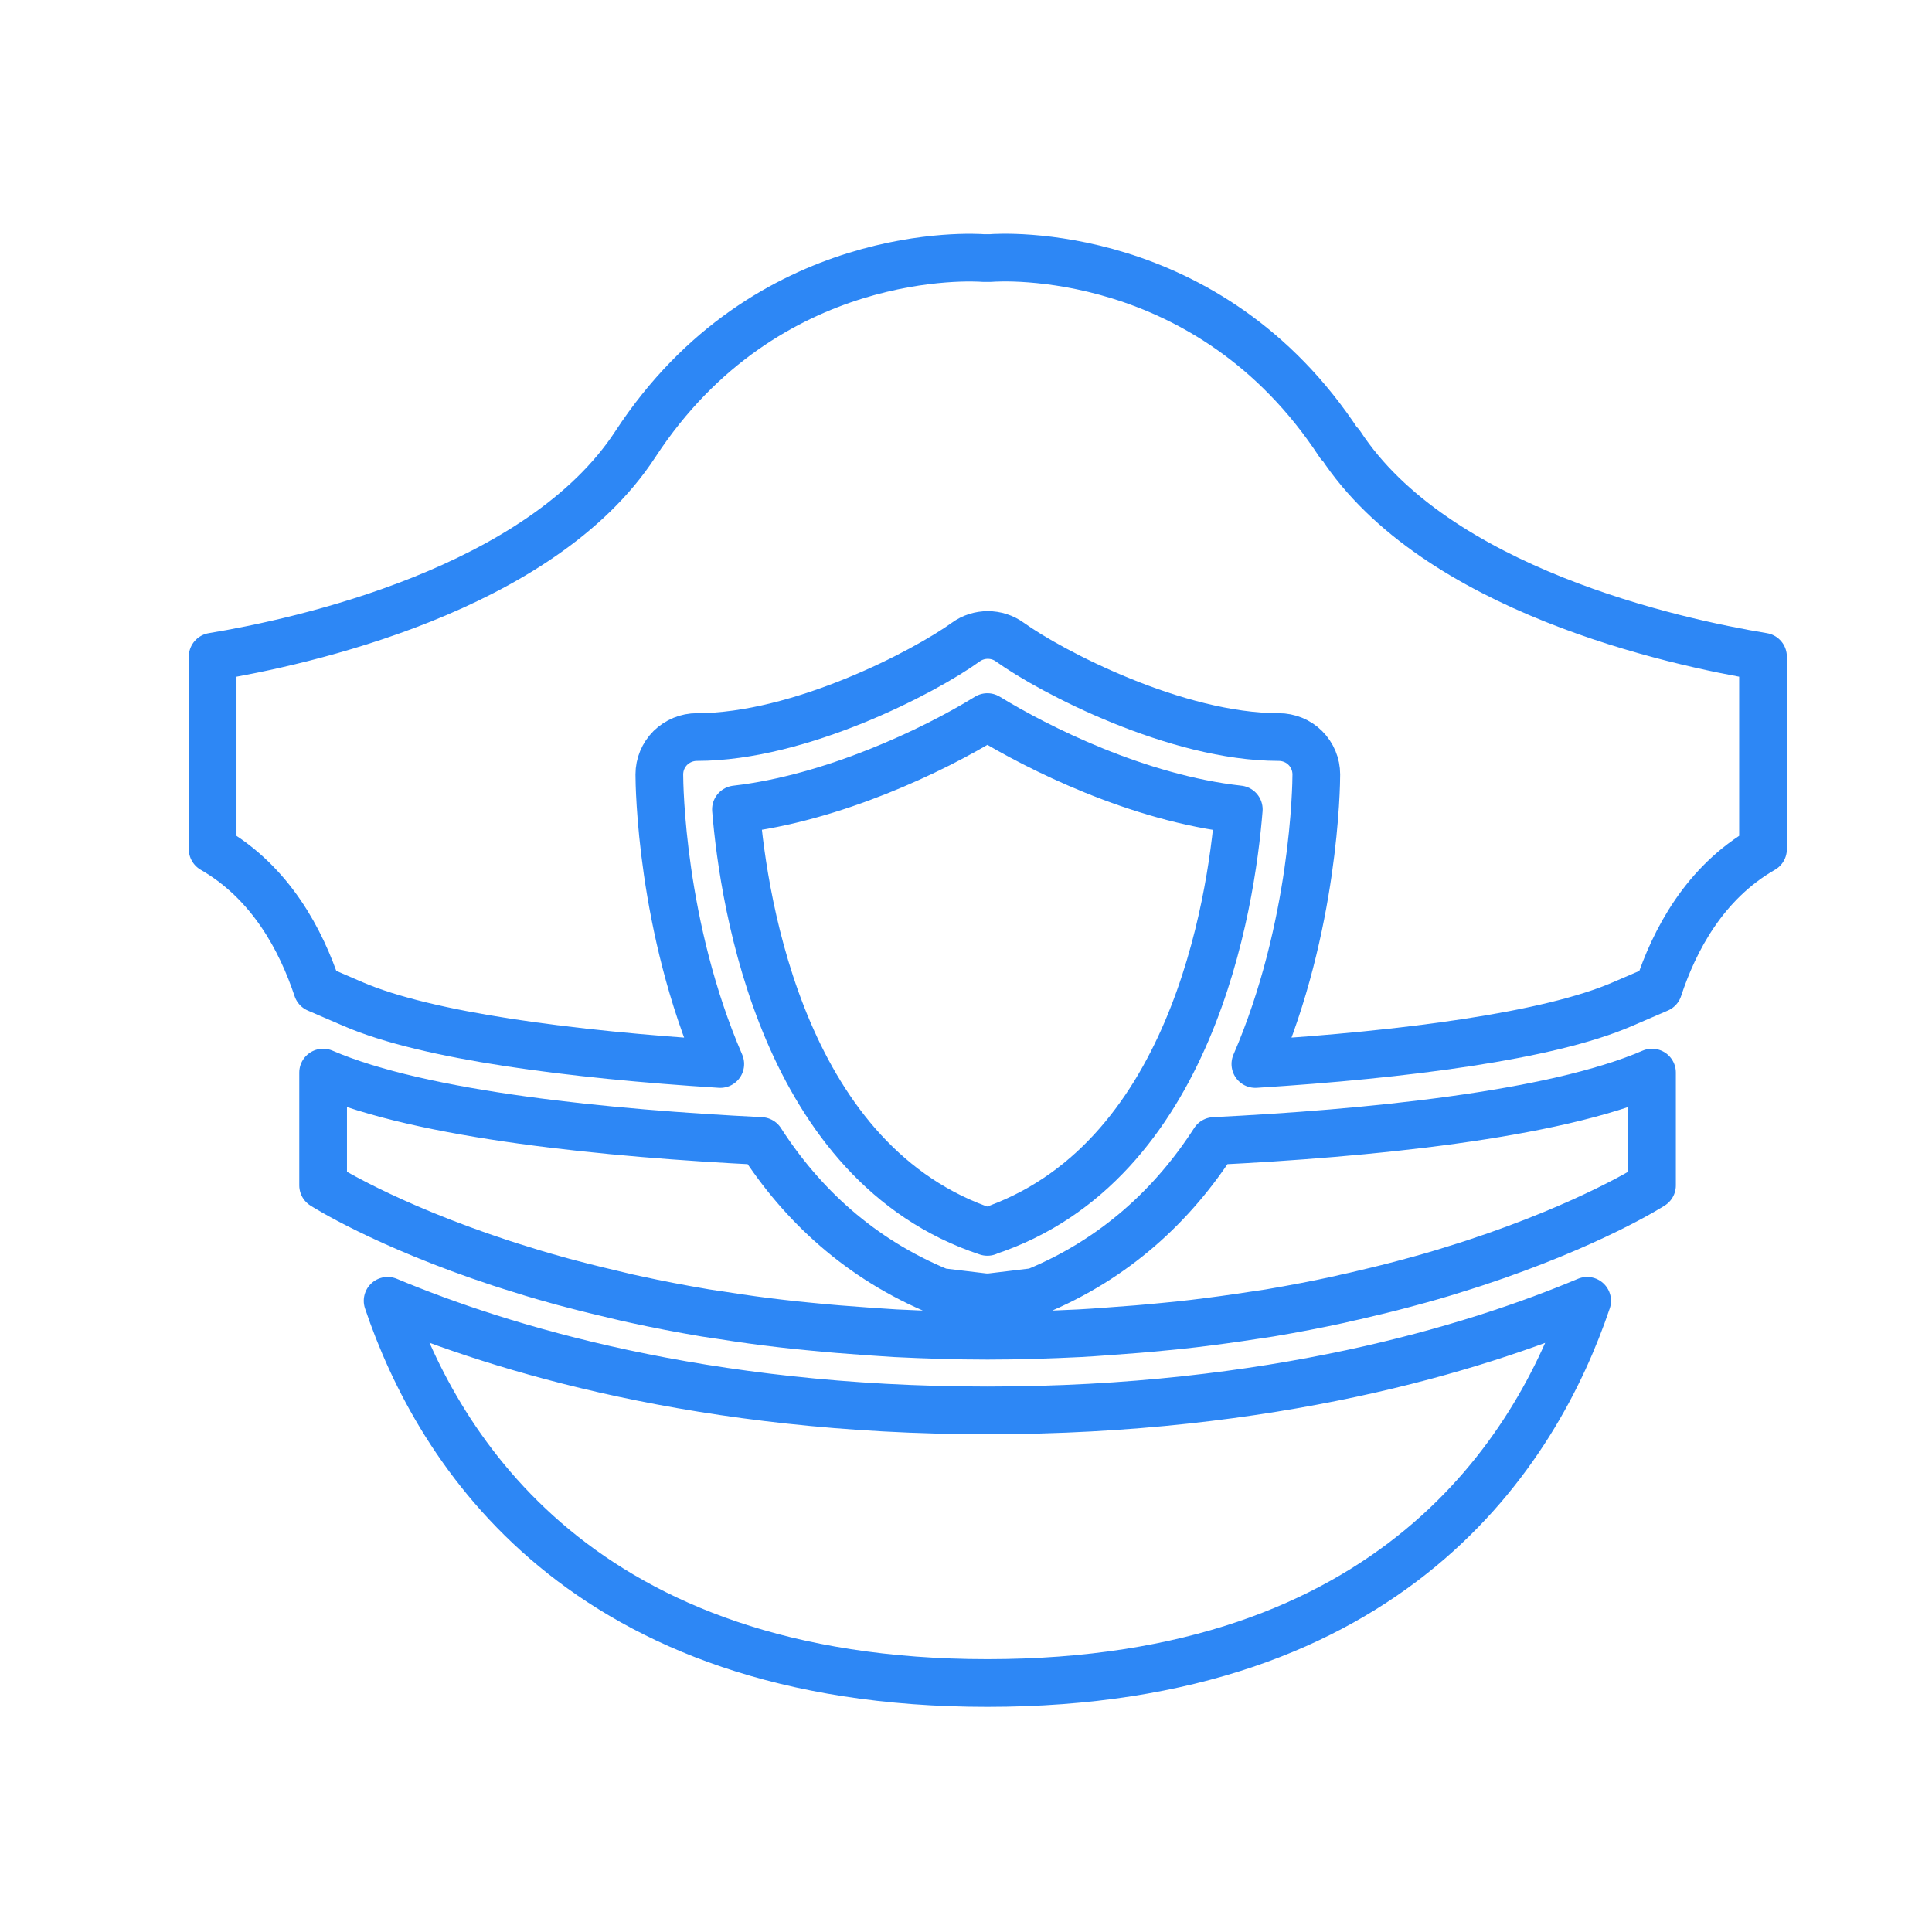
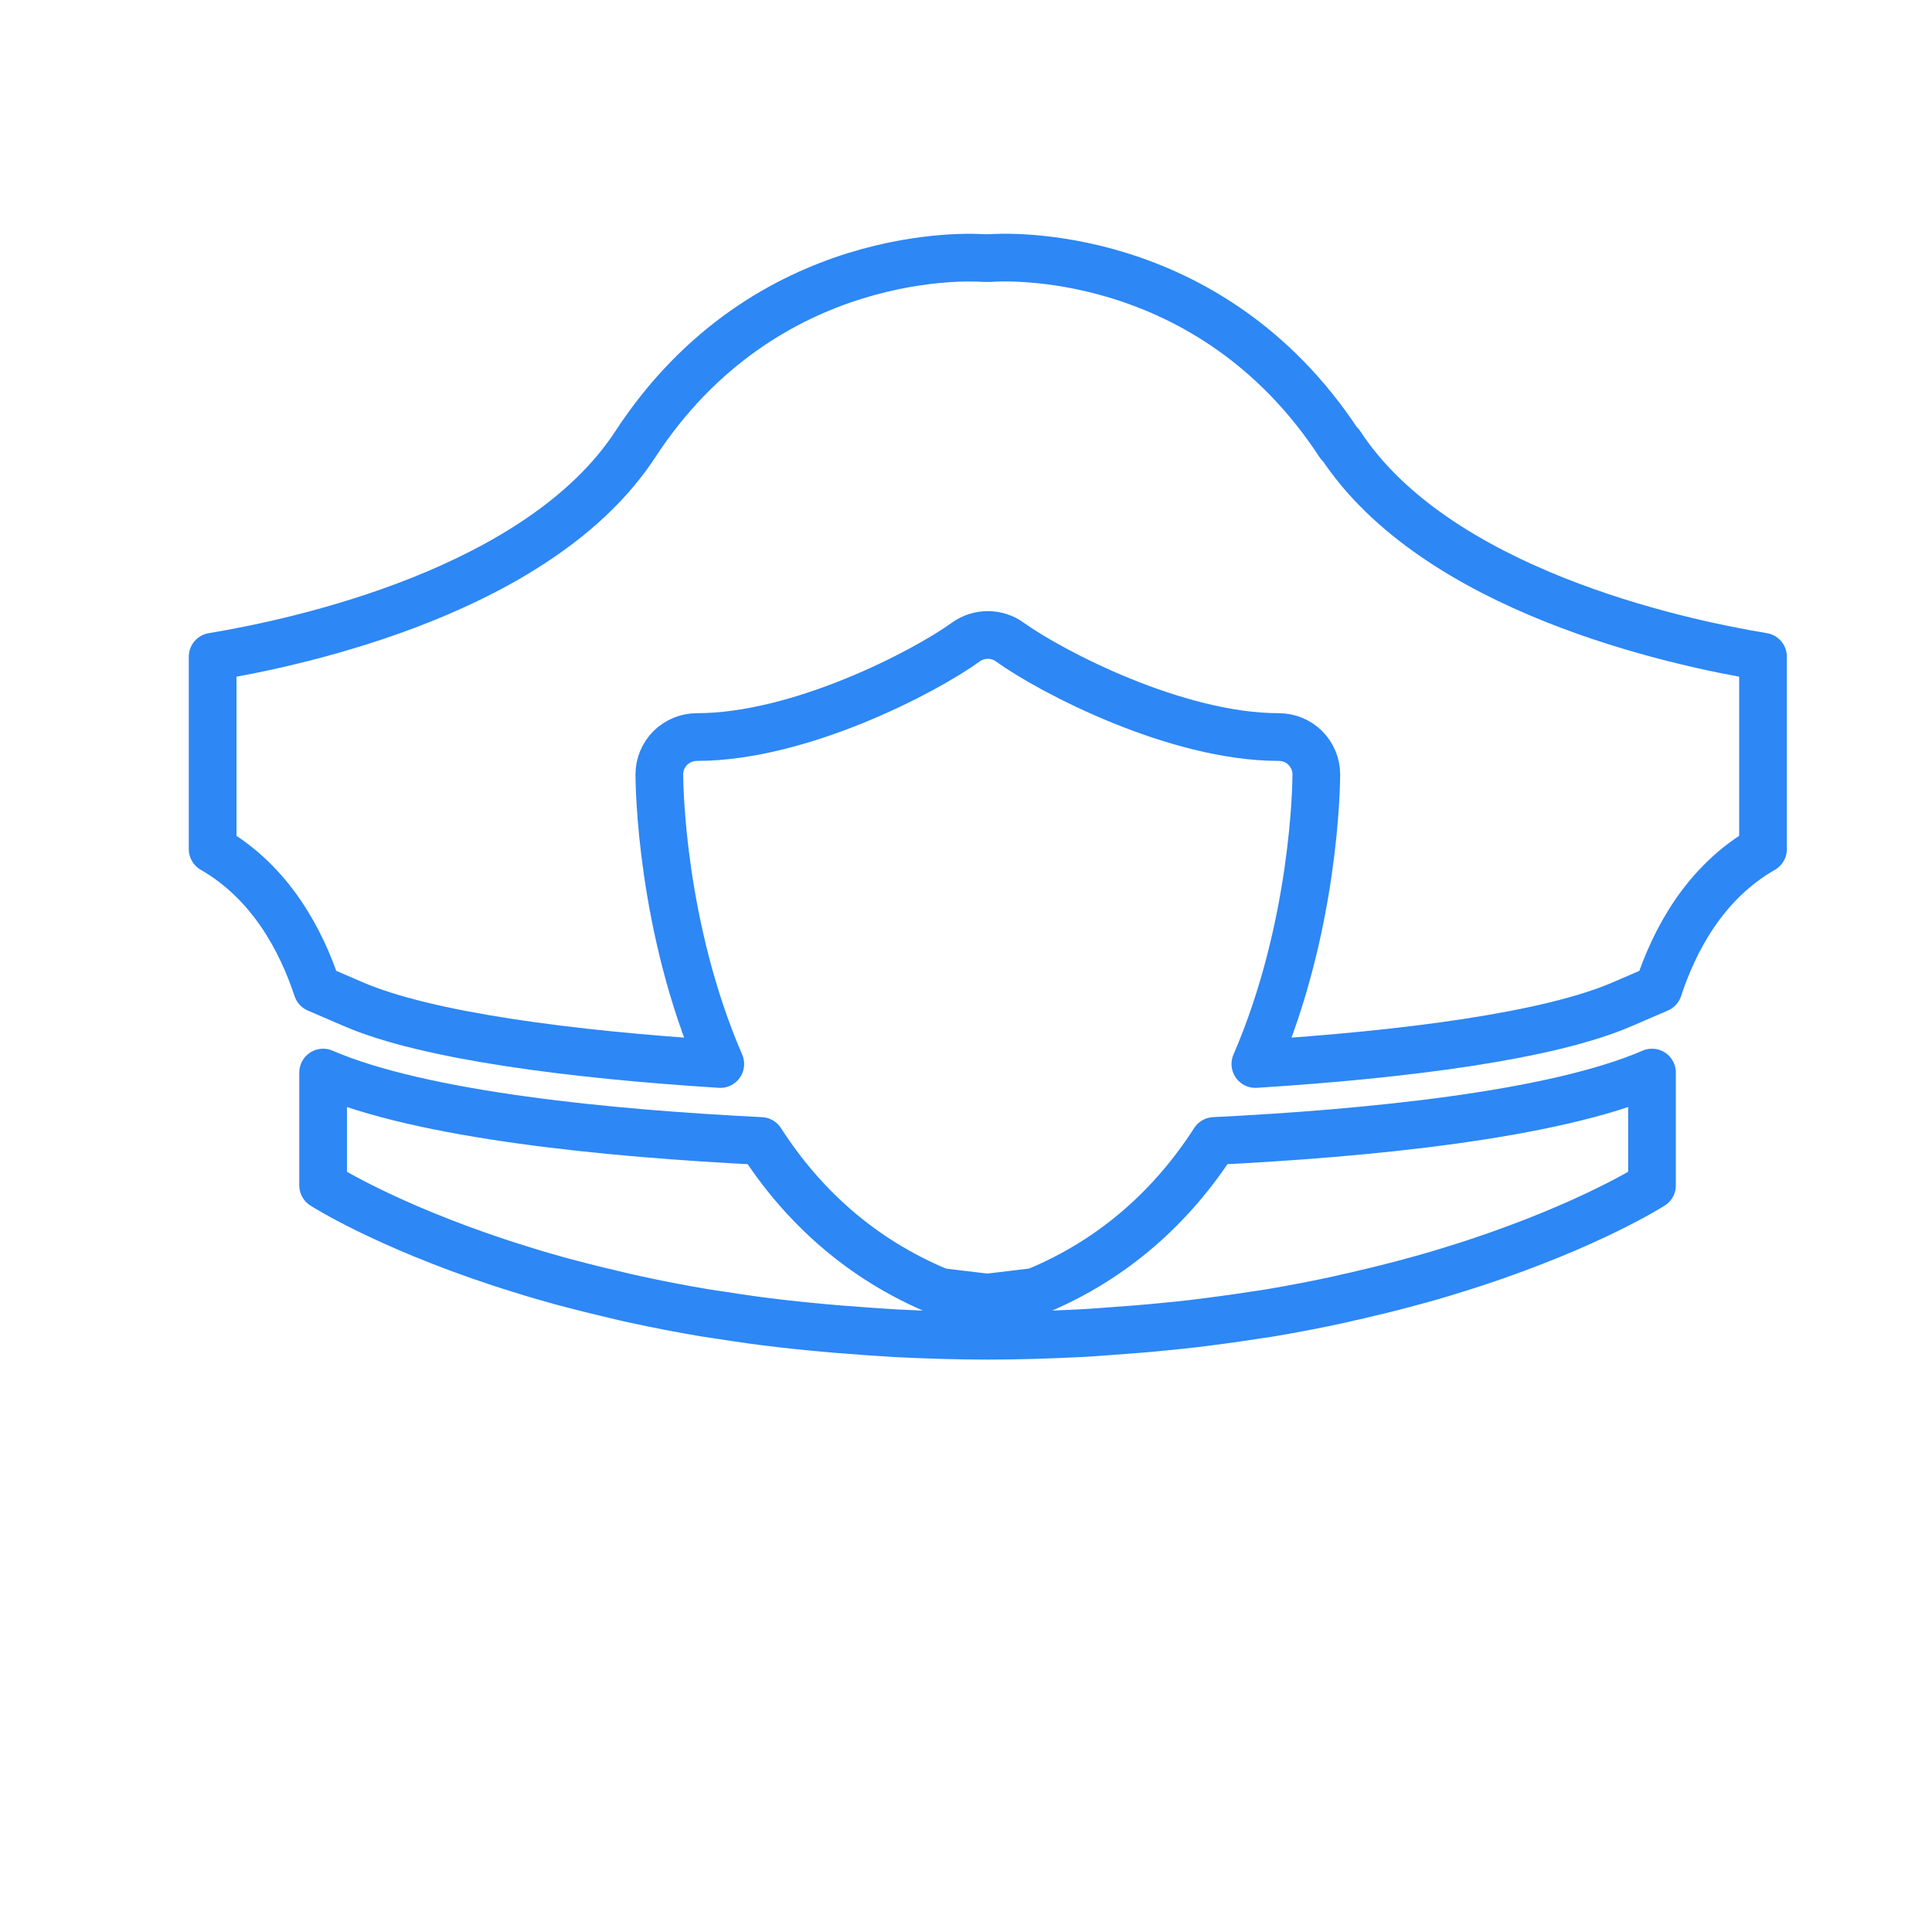
<svg xmlns="http://www.w3.org/2000/svg" width="81" height="81" viewBox="0 0 81 81" fill="none">
-   <path d="M16.251 54.537C18.365 60.812 24.379 70.561 41.396 70.561C58.414 70.561 64.42 60.812 66.542 54.537C61.798 56.532 53.319 59.131 41.396 59.131C29.474 59.131 20.995 56.524 16.251 54.537Z" stroke="#2D87F5" stroke-width="2" stroke-linecap="round" stroke-linejoin="round" />
  <path d="M43.383 54.164L41.583 54.38C41.464 54.395 41.329 54.395 41.209 54.38L39.409 54.164C36.055 52.789 33.612 50.496 31.901 47.836C25.581 47.523 17.708 46.768 13.547 44.968V49.697C13.547 49.697 16.094 51.34 20.995 52.954C21.129 52.998 21.271 53.043 21.413 53.088C21.996 53.275 22.608 53.462 23.258 53.641C23.497 53.708 23.729 53.775 23.975 53.835C24.625 54.007 25.305 54.171 26.007 54.336C26.231 54.388 26.433 54.44 26.665 54.485C27.584 54.687 28.555 54.873 29.571 55.045C29.795 55.083 30.041 55.113 30.273 55.15C31.08 55.277 31.916 55.397 32.783 55.494C33.149 55.538 33.53 55.576 33.911 55.613C34.725 55.695 35.562 55.763 36.421 55.822C36.794 55.845 37.168 55.875 37.549 55.897C38.789 55.957 40.067 56.002 41.404 56.002C42.741 56.002 44.011 55.957 45.258 55.897C45.647 55.875 46.013 55.852 46.386 55.822C47.246 55.763 48.09 55.695 48.897 55.613C49.278 55.576 49.651 55.538 50.025 55.494C50.891 55.389 51.72 55.277 52.535 55.15C52.766 55.113 53.013 55.083 53.237 55.045C54.253 54.873 55.217 54.687 56.143 54.485C56.367 54.433 56.576 54.38 56.8 54.336C57.51 54.171 58.19 54.007 58.832 53.835C59.079 53.768 59.31 53.708 59.549 53.641C60.199 53.462 60.812 53.275 61.395 53.088C61.529 53.043 61.678 52.998 61.813 52.954C66.713 51.34 69.261 49.697 69.261 49.697V44.968C65.1 46.768 57.226 47.523 50.906 47.836C49.195 50.496 46.753 52.789 43.398 54.164H43.383Z" stroke="#2D87F5" stroke-width="2" stroke-linecap="round" stroke-linejoin="round" />
  <path d="M56.158 18.619C50.667 10.223 41.897 10.783 41.523 10.82C41.426 10.82 41.322 10.82 41.232 10.82C40.896 10.79 32.126 10.223 26.635 18.627C22.645 24.73 12.628 26.919 8.915 27.532V35.6C11.365 37.011 12.628 39.432 13.3 41.449L14.809 42.099C17.887 43.429 23.923 44.213 30.198 44.609C27.71 38.857 27.643 32.903 27.643 32.469C27.643 32.051 27.808 31.655 28.106 31.356C28.405 31.065 28.801 30.901 29.22 30.901C33.537 30.901 38.767 28.166 40.492 26.919C41.038 26.523 41.792 26.523 42.337 26.919C44.071 28.166 49.315 30.901 53.61 30.901C54.029 30.901 54.432 31.065 54.723 31.356C55.022 31.655 55.187 32.051 55.187 32.469C55.187 32.903 55.119 38.857 52.632 44.609C58.907 44.213 64.943 43.436 68.021 42.099L69.53 41.449C70.195 39.432 71.457 37.011 73.915 35.6V27.532C70.202 26.919 60.184 24.73 56.195 18.627L56.158 18.619Z" stroke="#2D87F5" stroke-width="2" stroke-linecap="round" stroke-linejoin="round" />
-   <path d="M41.396 51.639C49.95 48.815 51.616 37.923 51.937 33.934C47.701 33.464 43.495 31.349 41.396 30.064C39.133 31.461 34.904 33.471 30.855 33.934C31.184 37.923 32.865 48.83 41.396 51.647V51.639Z" stroke="#2D87F5" stroke-width="2" stroke-linecap="round" stroke-linejoin="round" />
</svg>